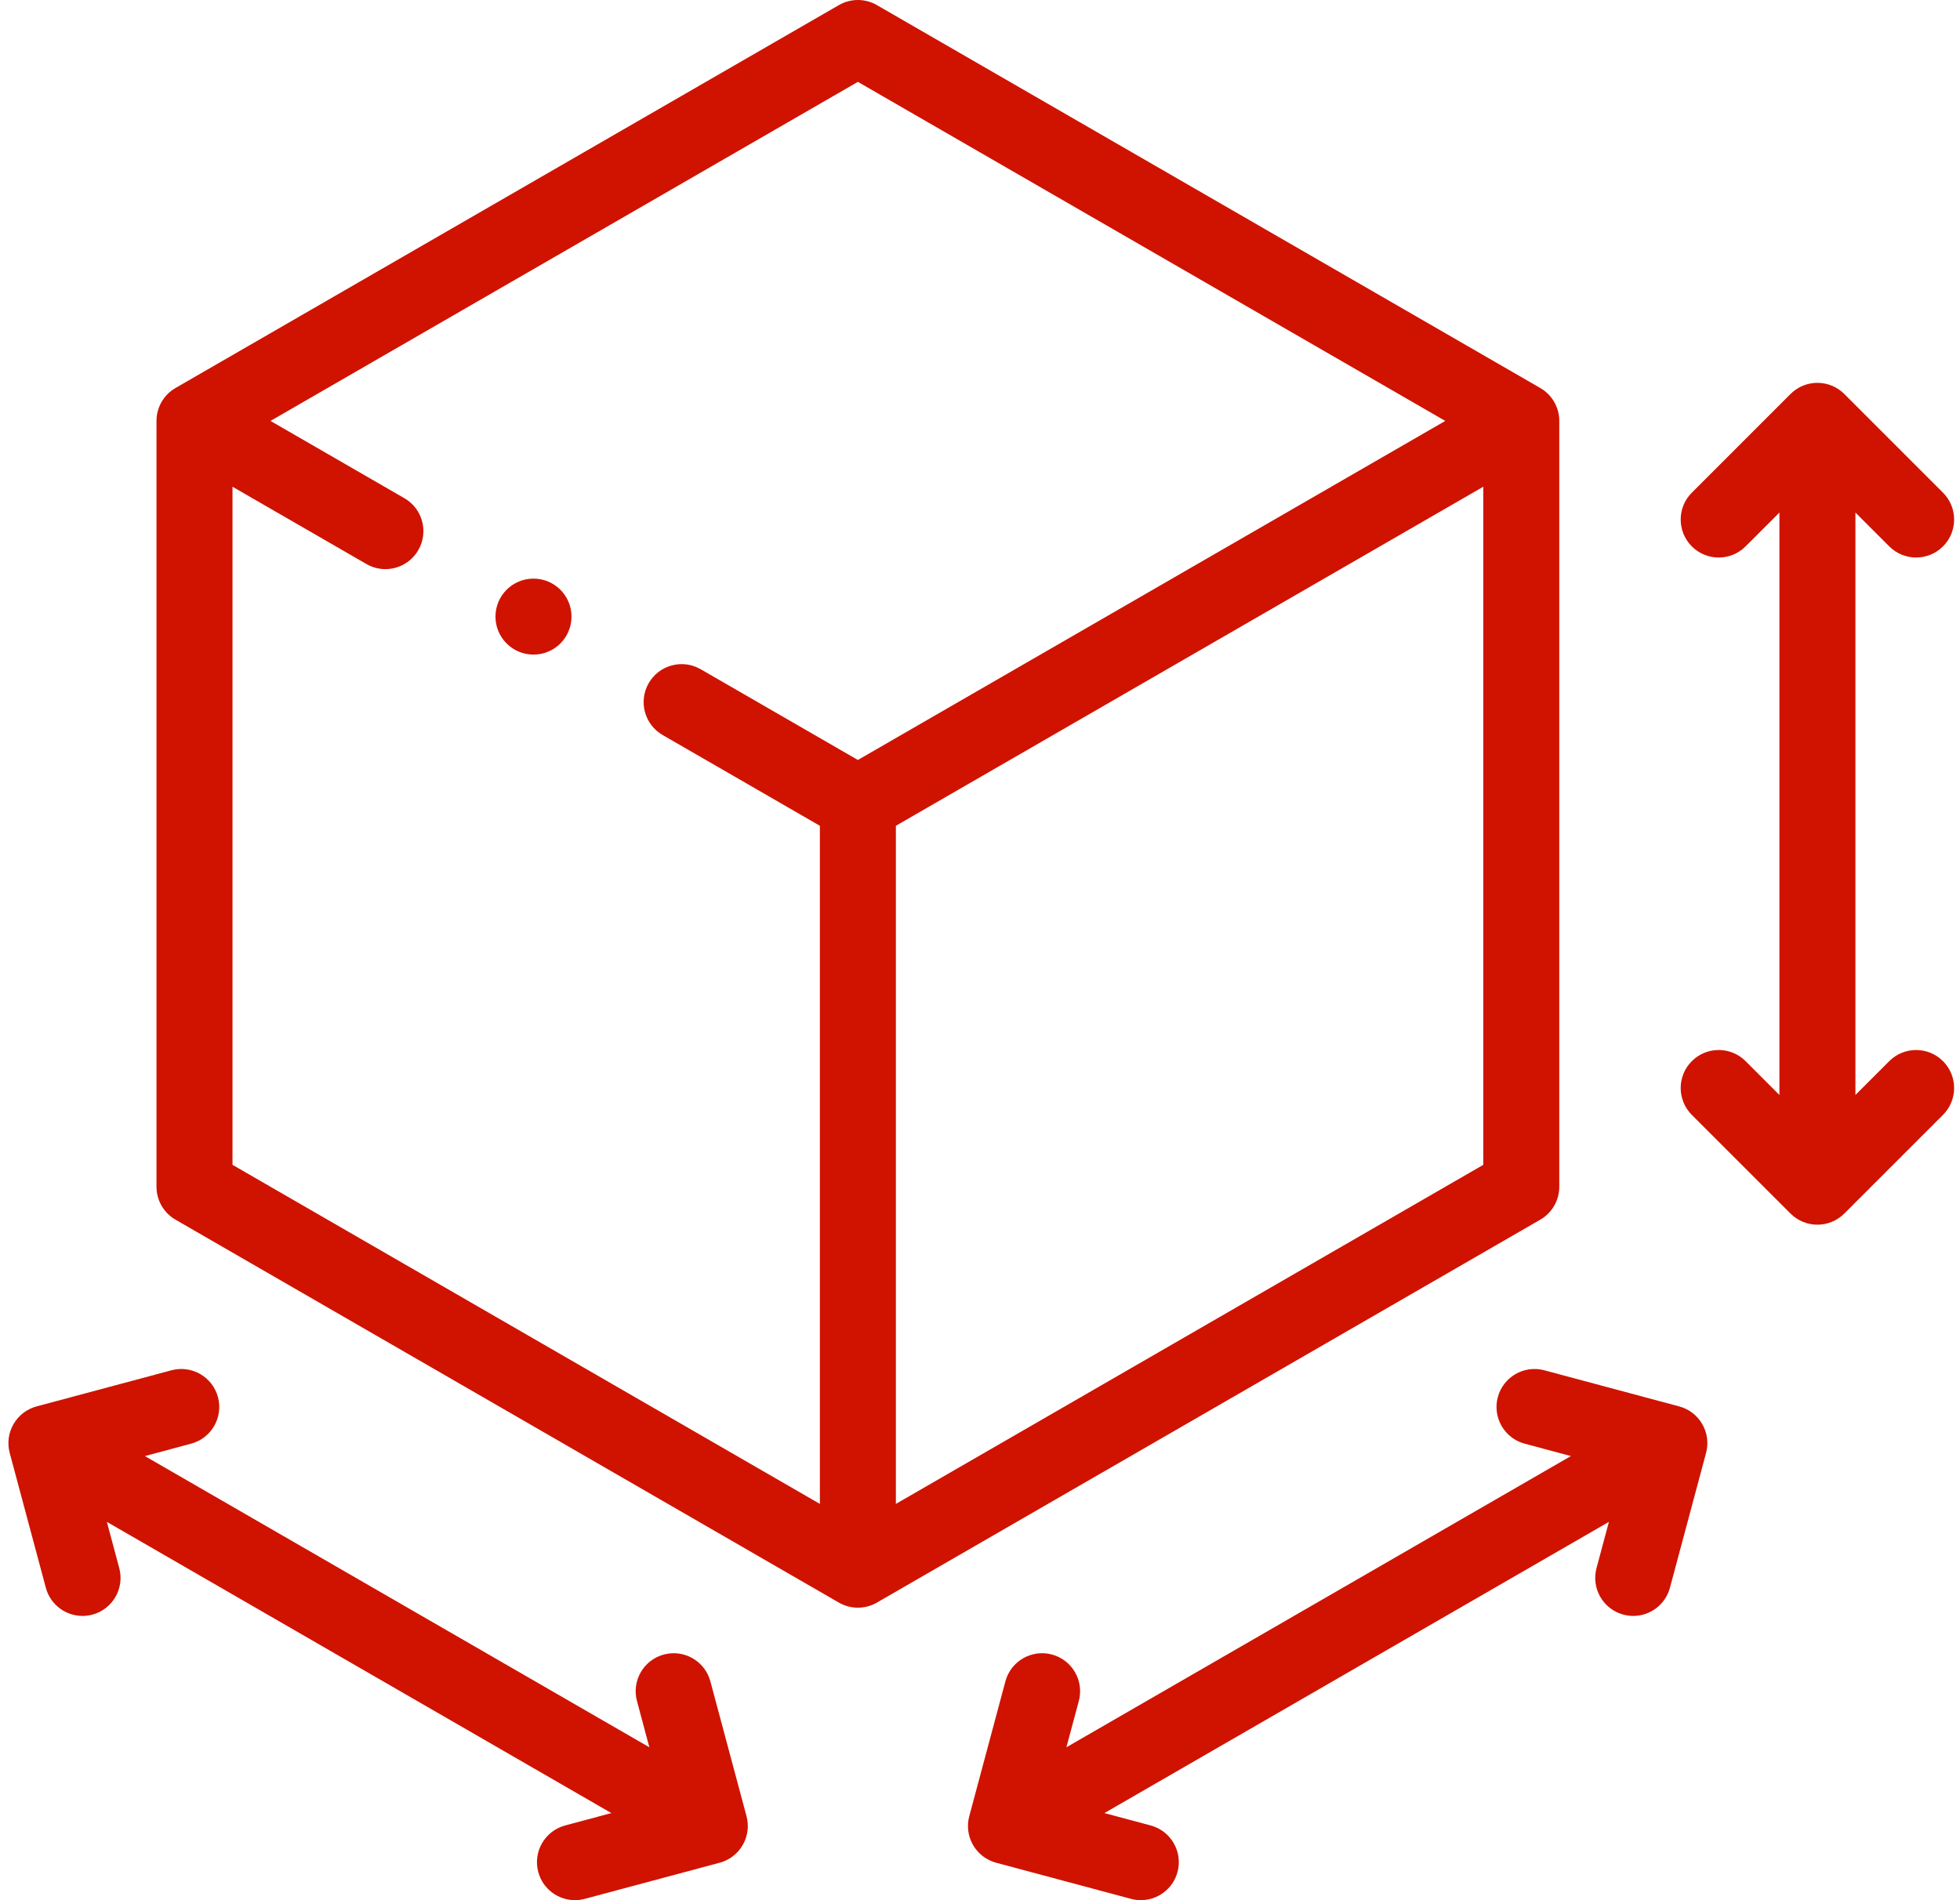
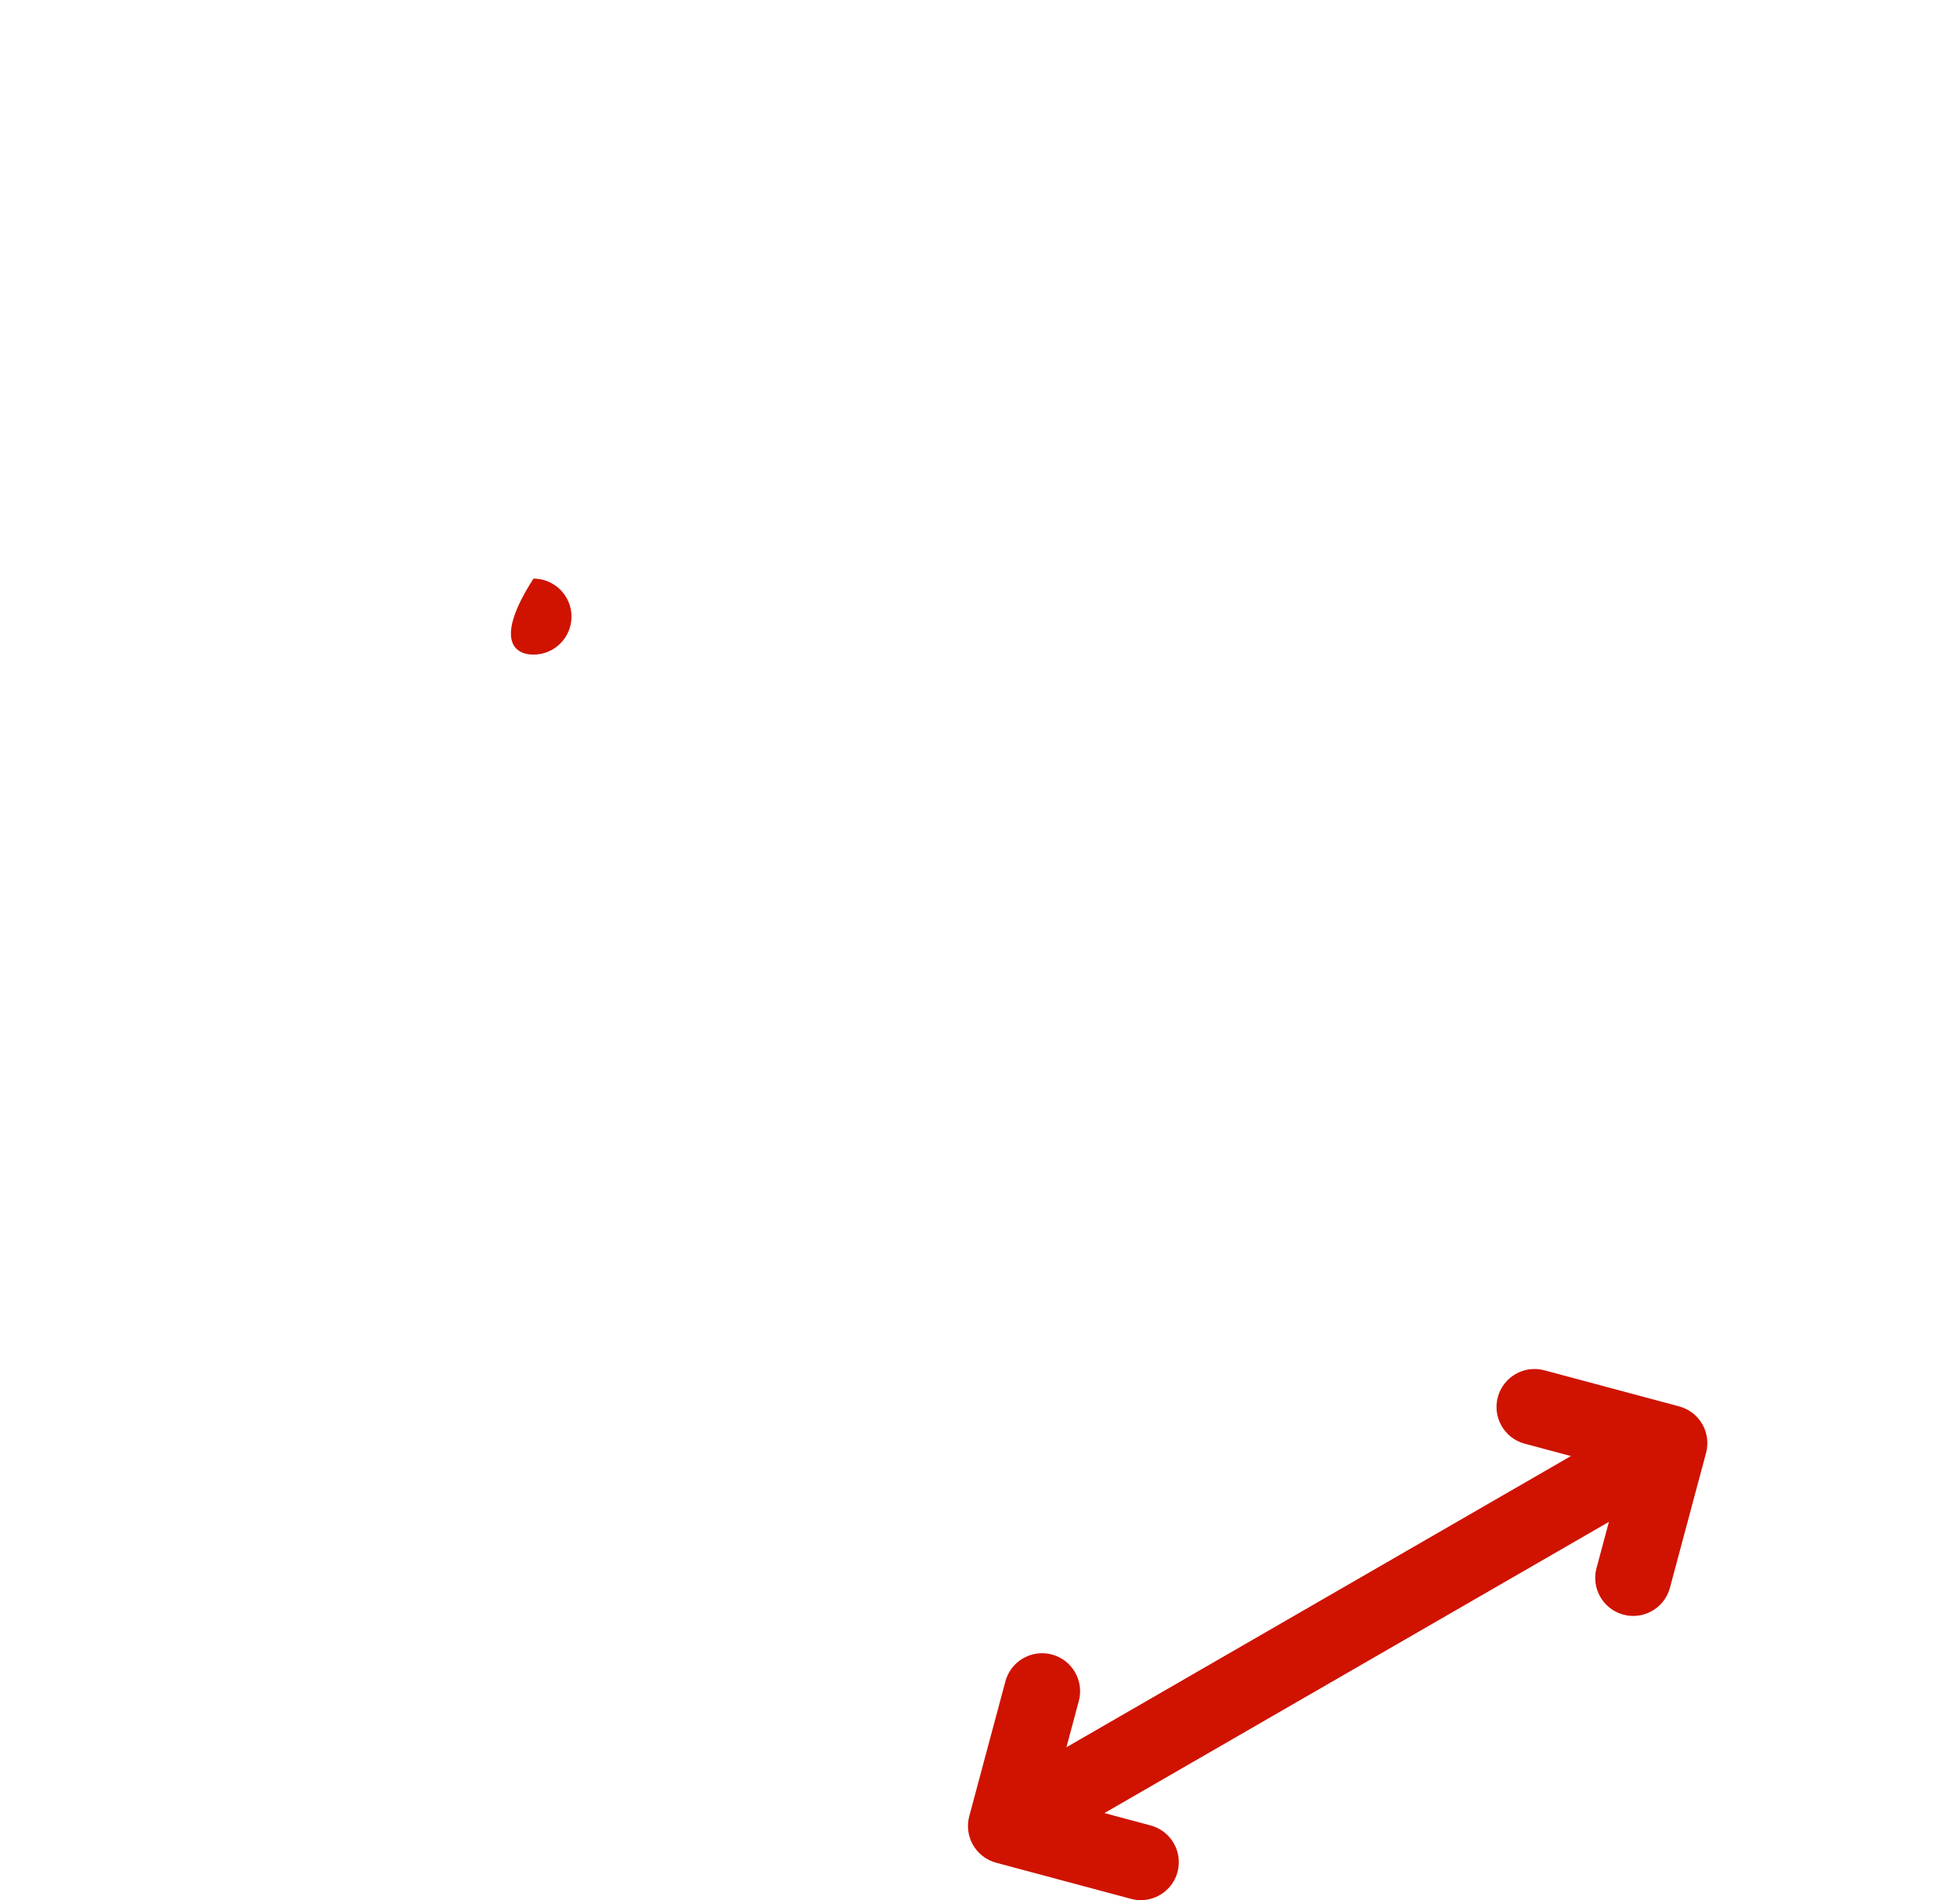
<svg xmlns="http://www.w3.org/2000/svg" width="132" height="128" viewBox="0 0 132 128" fill="none">
-   <path d="M105.013 79.943V28.354C105.013 27.439 104.525 26.594 103.733 26.137L59.055 0.343C58.264 -0.114 57.288 -0.114 56.496 0.343L11.819 26.137C11.027 26.594 10.539 27.439 10.539 28.354V79.943C10.539 80.857 11.027 81.702 11.819 82.159L56.496 107.954C56.892 108.182 57.334 108.297 57.776 108.297C58.218 108.297 58.66 108.182 59.055 107.954L103.733 82.159C104.525 81.702 105.013 80.857 105.013 79.943ZM15.658 32.787L24.676 37.993C25.079 38.226 25.519 38.337 25.953 38.337C26.838 38.337 27.698 37.878 28.172 37.057C28.879 35.833 28.459 34.267 27.235 33.561L18.217 28.354L57.776 5.515L97.335 28.354L57.776 51.193L47.186 45.079C45.963 44.373 44.397 44.792 43.69 46.016C42.983 47.24 43.403 48.805 44.627 49.512L55.216 55.626V101.305L15.658 78.465V32.787ZM60.335 101.305V55.626L99.894 32.787V78.466L60.335 101.305Z" fill="#CF1300" />
-   <path d="M127.236 71.48L124.957 73.759V34.527L127.236 36.806C128.235 37.805 129.856 37.805 130.855 36.806C131.855 35.807 131.855 34.186 130.855 33.187L124.207 26.538C123.207 25.539 121.587 25.539 120.587 26.538L113.939 33.187C112.94 34.186 112.94 35.807 113.939 36.806C114.439 37.306 115.094 37.556 115.749 37.556C116.404 37.556 117.059 37.306 117.559 36.806L119.838 34.527V73.759L117.559 71.48C116.559 70.481 114.939 70.481 113.939 71.48C112.94 72.479 112.94 74.1 113.939 75.1L120.587 81.748C121.087 82.248 121.742 82.497 122.397 82.497C123.052 82.497 123.707 82.247 124.207 81.748L130.855 75.1C131.854 74.1 131.854 72.48 130.855 71.48C129.856 70.481 128.236 70.481 127.236 71.48Z" fill="#CF1300" />
  <path d="M113.089 94.738L104.007 92.305C102.642 91.939 101.239 92.749 100.873 94.114C100.507 95.48 101.317 96.883 102.682 97.249L105.795 98.083L71.82 117.699L72.654 114.586C73.02 113.221 72.21 111.817 70.845 111.451C69.478 111.085 68.076 111.896 67.71 113.261L65.277 122.342C65.101 122.998 65.193 123.696 65.532 124.284C65.872 124.872 66.431 125.301 67.086 125.477L76.168 127.91C76.39 127.97 76.612 127.998 76.832 127.998C77.962 127.998 78.996 127.244 79.302 126.1C79.668 124.735 78.858 123.332 77.493 122.966L74.379 122.132L108.355 102.516L107.521 105.629C107.155 106.995 107.965 108.398 109.33 108.764C109.552 108.823 109.775 108.852 109.994 108.852C111.124 108.852 112.158 108.098 112.465 106.954L114.898 97.873C115.264 96.508 114.454 95.104 113.089 94.738Z" fill="#CF1300" />
-   <path d="M47.842 113.261C47.477 111.896 46.073 111.085 44.708 111.452C43.342 111.818 42.532 113.221 42.898 114.586L43.732 117.699L9.757 98.083L12.87 97.249C14.235 96.883 15.045 95.48 14.68 94.115C14.314 92.749 12.911 91.938 11.545 92.305L2.463 94.738C1.808 94.914 1.249 95.343 0.909 95.931C0.57 96.519 0.478 97.217 0.654 97.873L3.087 106.954C3.393 108.098 4.427 108.852 5.558 108.852C5.777 108.852 6 108.823 6.222 108.764C7.587 108.398 8.397 106.995 8.031 105.629L7.197 102.516L41.173 122.132L38.06 122.966C36.694 123.332 35.884 124.736 36.25 126.101C36.556 127.244 37.59 127.998 38.721 127.998C38.94 127.998 39.163 127.97 39.385 127.91L48.466 125.477C49.831 125.111 50.641 123.708 50.276 122.343L47.842 113.261Z" fill="#CF1300" />
-   <path d="M35.929 38.977H35.928C34.514 38.977 33.369 40.123 33.369 41.536C33.369 42.949 34.516 44.095 35.929 44.095C37.343 44.095 38.489 42.949 38.489 41.536C38.489 40.123 37.343 38.977 35.929 38.977Z" fill="#CF1300" />
+   <path d="M35.929 38.977H35.928C33.369 42.949 34.516 44.095 35.929 44.095C37.343 44.095 38.489 42.949 38.489 41.536C38.489 40.123 37.343 38.977 35.929 38.977Z" fill="#CF1300" />
</svg>